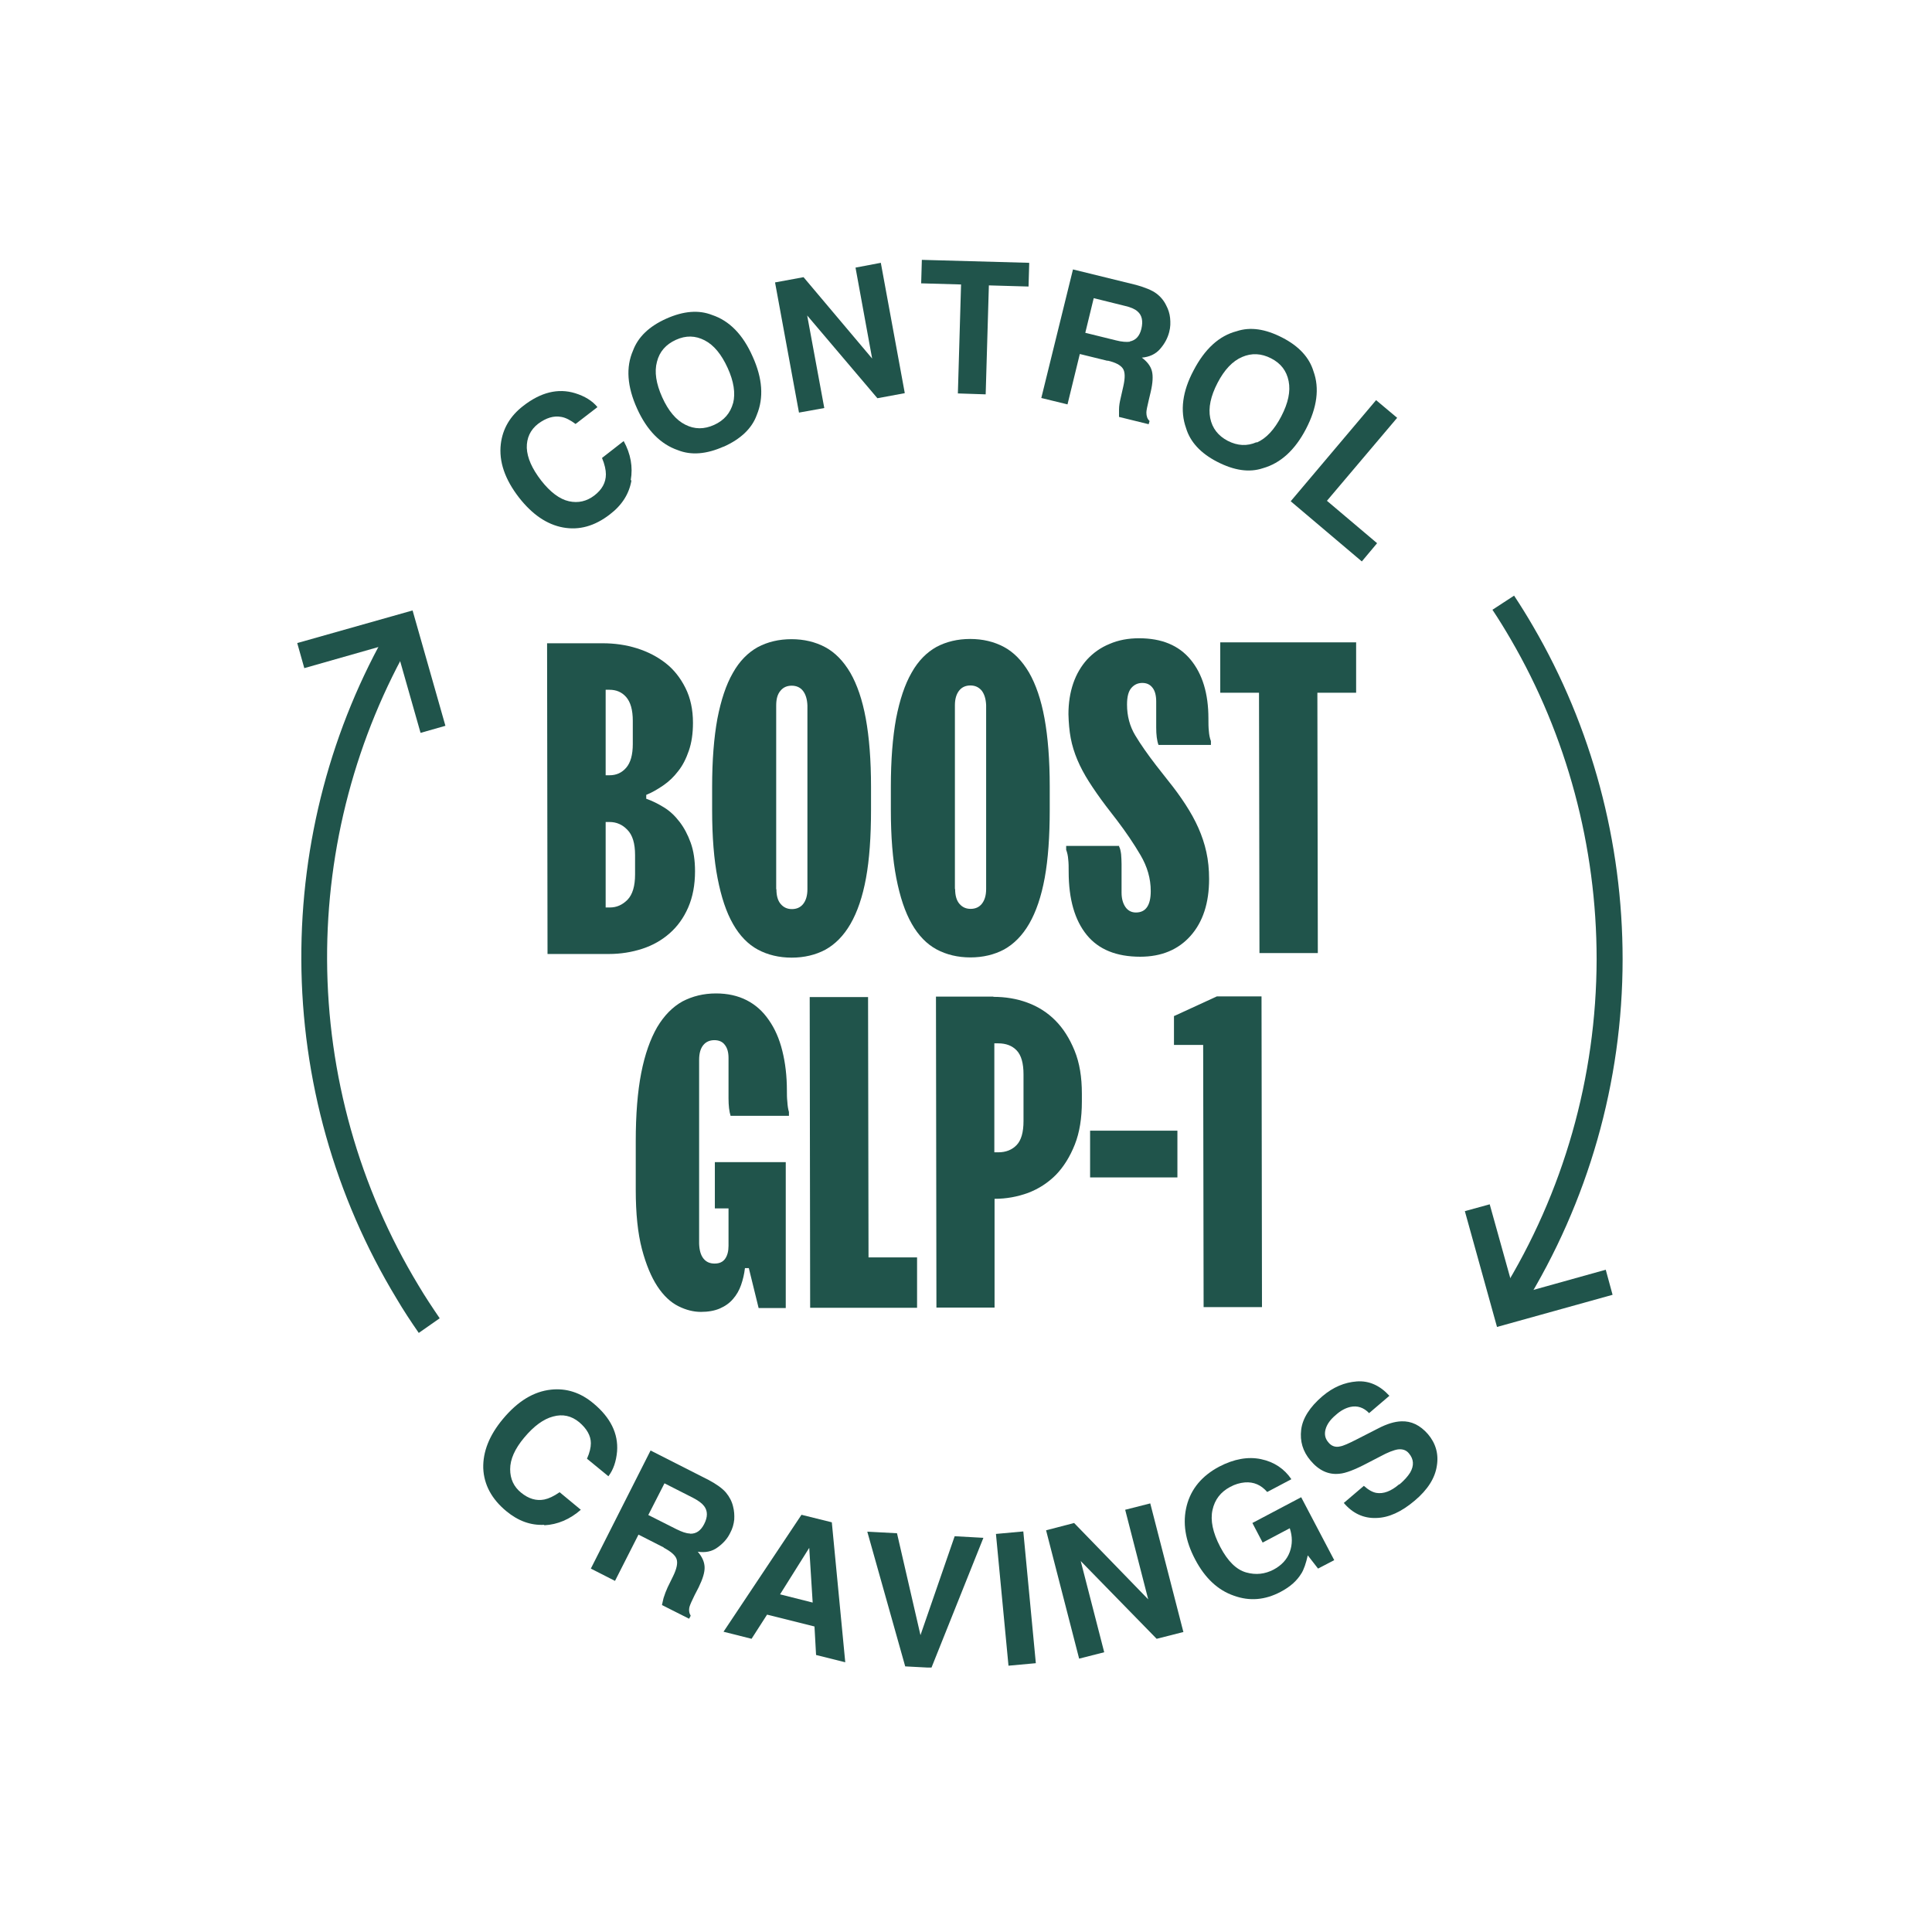
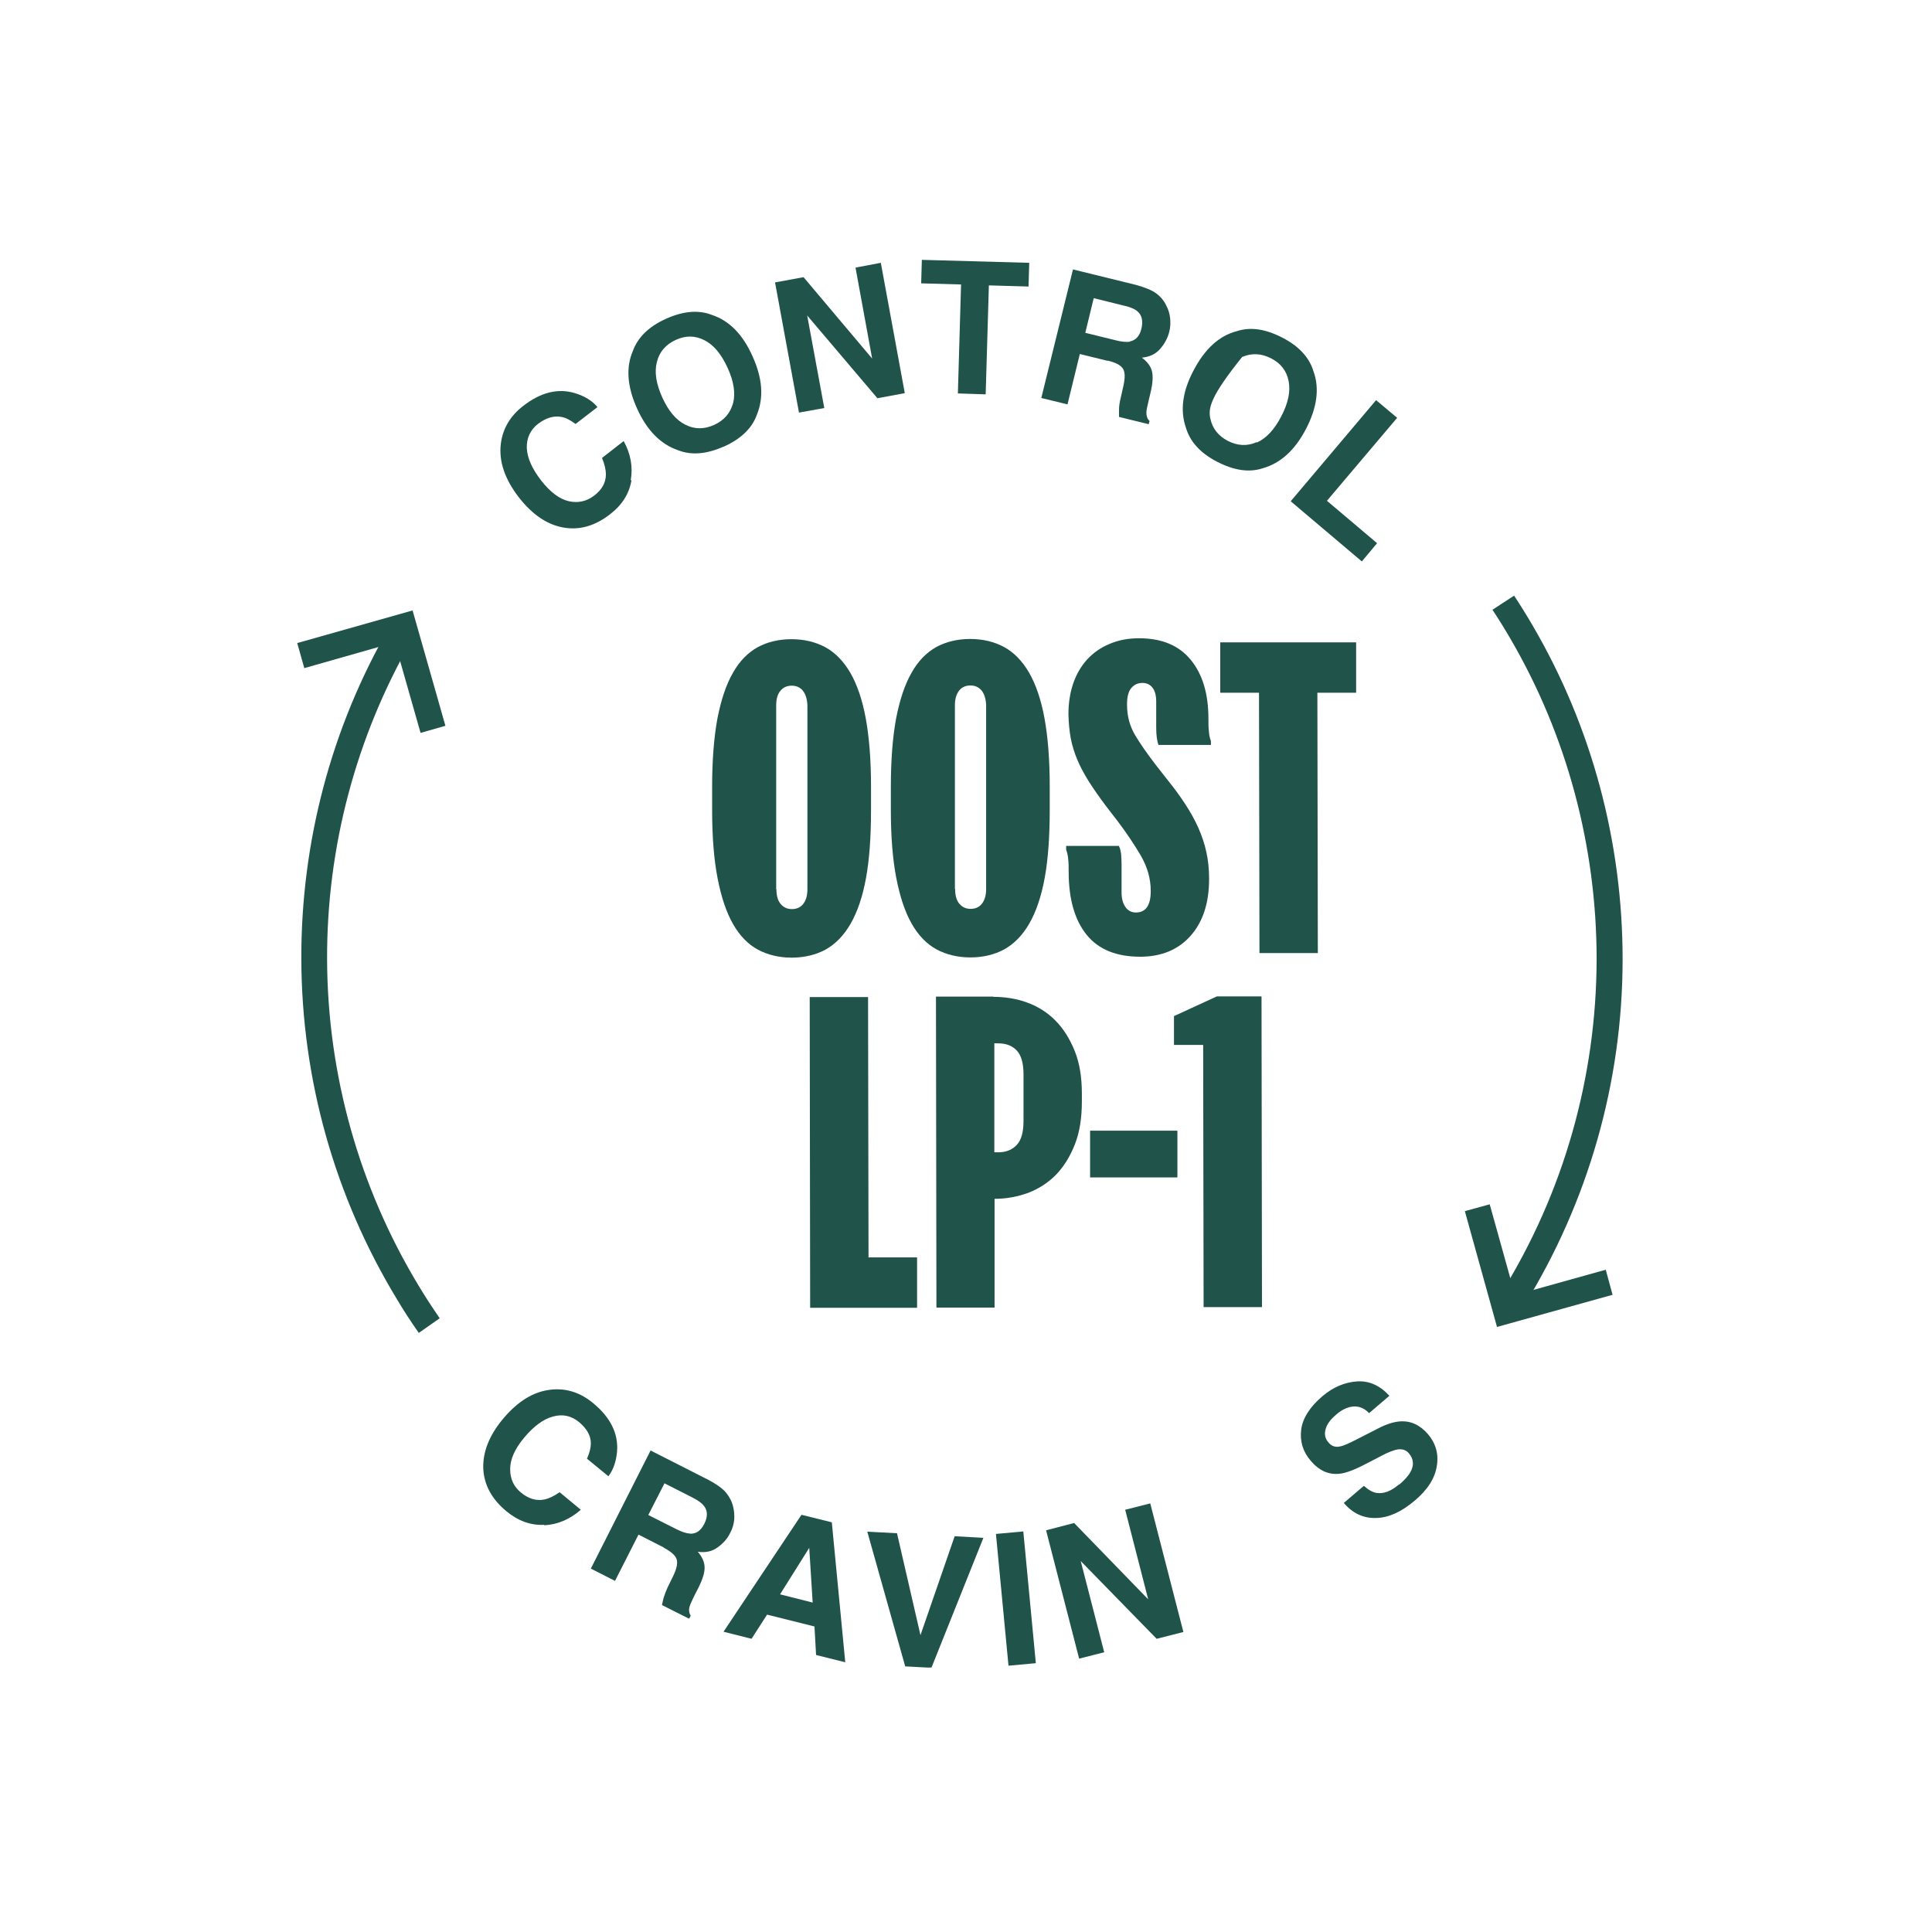
<svg xmlns="http://www.w3.org/2000/svg" width="156" height="156" viewBox="0 0 156 156" fill="none">
  <g filter="url(#filter0_b_563_2728)">
    <circle cx="77.736" cy="77.736" r="71.739" transform="rotate(-5.015 77.736 77.736)" fill="white" />
  </g>
  <g clip-path="url(#clip0_563_2728)">
    <path d="M33.811 107.623C33.185 106.721 32.577 105.801 32.025 104.862C27.037 96.634 24.368 87.173 24.331 77.491C24.294 68.048 26.742 58.753 31.454 50.617L33.258 51.666C28.749 59.489 26.374 68.416 26.411 77.491C26.448 86.787 29.006 95.88 33.792 103.795C34.326 104.697 34.915 105.58 35.504 106.445L33.792 107.642L33.811 107.623Z" fill="#20544B" />
    <path d="M123.029 105.451L121.262 104.347C126.251 96.284 128.901 86.989 128.92 77.454C128.92 68.361 126.527 59.415 121.98 51.611C121.52 50.819 121.023 50.009 120.508 49.236L122.256 48.095C122.79 48.905 123.305 49.733 123.784 50.561C128.533 58.697 131.018 67.993 131.018 77.454C131.018 87.375 128.239 97.057 123.048 105.451L123.029 105.451Z" fill="#20544B" />
    <path d="M120.876 107.145L118.28 97.794L120.287 97.242L122.33 104.568L129.656 102.525L130.208 104.549L120.876 107.145Z" fill="#20544B" />
    <path d="M33.958 59.176L31.878 51.868L24.571 53.949L24 51.924L33.314 49.291L35.965 58.605L33.958 59.176Z" fill="#20544B" />
-     <path d="M48.665 51.941C49.622 51.941 50.542 52.07 51.426 52.346C52.309 52.623 53.083 53.027 53.745 53.543C54.408 54.058 54.942 54.739 55.347 55.549C55.752 56.359 55.954 57.298 55.954 58.365C55.954 59.231 55.844 59.967 55.623 60.611C55.402 61.255 55.126 61.808 54.758 62.268C54.408 62.728 54.003 63.114 53.543 63.427C53.083 63.74 52.641 63.998 52.181 64.182L52.181 64.495C52.659 64.661 53.138 64.9 53.616 65.195C54.095 65.489 54.5 65.876 54.868 66.354C55.236 66.833 55.531 67.385 55.77 68.047C56.009 68.71 56.12 69.483 56.12 70.348C56.12 71.453 55.936 72.428 55.568 73.275C55.199 74.122 54.702 74.803 54.077 75.355C53.451 75.907 52.714 76.331 51.868 76.607C51.021 76.883 50.119 77.03 49.162 77.03L44.21 77.03L44.174 51.941L48.665 51.941ZM48.904 62.599L49.217 62.599C49.769 62.599 50.211 62.397 50.561 61.992C50.911 61.587 51.095 60.961 51.095 60.077L51.095 58.2C51.095 57.316 50.911 56.69 50.561 56.285C50.211 55.88 49.751 55.696 49.217 55.696L48.904 55.696L48.904 62.599ZM48.923 73.275L49.236 73.275C49.788 73.275 50.248 73.073 50.671 72.649C51.076 72.226 51.279 71.545 51.279 70.606L51.279 69.041C51.279 68.103 51.076 67.422 50.653 66.998C50.248 66.575 49.769 66.373 49.217 66.373L48.904 66.373L48.904 73.275L48.923 73.275Z" fill="#20544B" />
    <path d="M57.501 63.539C57.501 61.385 57.648 59.544 57.925 58.035C58.219 56.526 58.624 55.292 59.176 54.335C59.71 53.378 60.391 52.697 61.183 52.255C61.974 51.832 62.895 51.611 63.907 51.611C64.919 51.611 65.84 51.832 66.631 52.255C67.423 52.678 68.104 53.378 68.656 54.317C69.208 55.274 69.631 56.507 69.908 58.017C70.184 59.526 70.331 61.367 70.331 63.52L70.331 65.398C70.331 67.551 70.202 69.392 69.926 70.901C69.65 72.411 69.227 73.644 68.674 74.601C68.122 75.558 67.441 76.239 66.65 76.681C65.858 77.105 64.938 77.325 63.925 77.325C62.913 77.325 61.992 77.105 61.201 76.681C60.41 76.258 59.728 75.558 59.195 74.62C58.642 73.662 58.237 72.429 57.943 70.92C57.648 69.41 57.501 67.57 57.501 65.416L57.501 63.539ZM62.692 71.803C62.692 72.319 62.802 72.724 63.042 73C63.281 73.276 63.575 73.405 63.944 73.405C64.312 73.405 64.625 73.276 64.846 73C65.067 72.724 65.195 72.337 65.195 71.803L65.195 56.967C65.177 56.452 65.048 56.047 64.827 55.771C64.606 55.495 64.293 55.366 63.925 55.366C63.557 55.366 63.244 55.495 63.023 55.771C62.784 56.047 62.674 56.434 62.674 56.967L62.674 71.803L62.692 71.803Z" fill="#20544B" />
    <path d="M71.932 63.52C71.932 61.367 72.079 59.526 72.355 58.017C72.65 56.507 73.055 55.274 73.607 54.317C74.141 53.36 74.822 52.679 75.613 52.237C76.404 51.814 77.325 51.593 78.337 51.593C79.35 51.593 80.27 51.814 81.061 52.237C81.853 52.66 82.534 53.36 83.086 54.299C83.638 55.256 84.062 56.489 84.338 57.998C84.614 59.508 84.761 61.349 84.761 63.502L84.761 65.38C84.761 67.533 84.632 69.374 84.356 70.883C84.08 72.393 83.657 73.626 83.105 74.583C82.552 75.54 81.871 76.221 81.08 76.663C80.288 77.087 79.368 77.307 78.356 77.307C77.343 77.307 76.423 77.087 75.631 76.663C74.84 76.24 74.159 75.54 73.625 74.602C73.073 73.644 72.668 72.411 72.373 70.902C72.079 69.392 71.932 67.552 71.932 65.398L71.932 63.52ZM77.122 71.785C77.122 72.301 77.233 72.706 77.472 72.982C77.711 73.258 78.006 73.387 78.374 73.387C78.742 73.387 79.055 73.258 79.276 72.982C79.497 72.706 79.626 72.319 79.626 71.785L79.626 56.949C79.607 56.434 79.478 56.029 79.258 55.753C79.018 55.477 78.724 55.348 78.356 55.348C77.987 55.348 77.675 55.477 77.454 55.753C77.233 56.029 77.104 56.415 77.104 56.949L77.104 71.785L77.122 71.785Z" fill="#20544B" />
    <path d="M90.358 68.342C90.45 68.508 90.487 68.71 90.524 68.968C90.542 69.226 90.561 69.484 90.561 69.76L90.561 72.079C90.561 72.557 90.671 72.944 90.874 73.239C91.076 73.533 91.371 73.68 91.72 73.68C92.512 73.68 92.917 73.11 92.917 71.95C92.917 70.938 92.641 69.981 92.088 69.042C91.536 68.103 90.91 67.183 90.211 66.262L89.29 65.066C88.775 64.385 88.315 63.722 87.928 63.115C87.542 62.507 87.229 61.918 86.99 61.348C86.75 60.777 86.566 60.188 86.456 59.599C86.345 59.01 86.29 58.366 86.272 57.666C86.272 56.764 86.401 55.936 86.658 55.181C86.916 54.426 87.302 53.782 87.781 53.248C88.278 52.715 88.867 52.291 89.585 51.997C90.303 51.684 91.094 51.537 91.978 51.537C93.8 51.537 95.181 52.107 96.138 53.267C97.095 54.426 97.574 56.01 97.574 58.016C97.574 58.384 97.574 58.734 97.61 59.028C97.629 59.323 97.684 59.599 97.776 59.838L97.776 60.151L93.543 60.151C93.414 59.801 93.358 59.323 93.358 58.734L93.358 56.635C93.358 56.138 93.248 55.752 93.046 55.513C92.843 55.255 92.567 55.144 92.236 55.144C91.886 55.144 91.591 55.273 91.352 55.549C91.113 55.825 91.002 56.267 91.002 56.893C91.002 57.813 91.223 58.642 91.665 59.378C92.107 60.114 92.677 60.924 93.358 61.808L94.297 63.004C94.849 63.685 95.328 64.348 95.733 64.974C96.138 65.6 96.488 66.225 96.764 66.851C97.04 67.477 97.261 68.121 97.408 68.802C97.555 69.465 97.629 70.201 97.629 70.974C97.629 72.907 97.132 74.435 96.138 75.558C95.144 76.681 93.782 77.251 92.07 77.251C90.137 77.251 88.701 76.662 87.744 75.484C86.787 74.306 86.29 72.613 86.29 70.385C86.29 70.017 86.29 69.686 86.253 69.391C86.235 69.115 86.18 68.858 86.088 68.618L86.088 68.305L90.376 68.305L90.358 68.342Z" fill="#20544B" />
    <path d="M109.501 51.85L109.501 55.936L106.372 55.936L106.408 76.957L101.696 76.957L101.659 55.936L98.53 55.936L98.53 51.868L109.519 51.868L109.501 51.85Z" fill="#20544B" />
-     <path d="M57.795 93.836L63.446 93.836L63.446 105.617L61.255 105.617L60.464 102.395L60.151 102.395C60.096 102.874 59.985 103.334 59.838 103.757C59.691 104.181 59.47 104.567 59.194 104.88C58.917 105.212 58.549 105.469 58.126 105.653C57.703 105.837 57.187 105.929 56.598 105.929C56.009 105.929 55.402 105.782 54.776 105.469C54.15 105.156 53.579 104.623 53.082 103.868C52.585 103.113 52.162 102.101 51.831 100.849C51.499 99.579 51.334 97.996 51.334 96.063L51.334 92.143C51.334 89.989 51.481 88.148 51.776 86.639C52.07 85.129 52.512 83.896 53.064 82.939C53.635 81.982 54.316 81.301 55.107 80.859C55.917 80.436 56.819 80.215 57.813 80.215C58.752 80.215 59.58 80.399 60.298 80.767C61.016 81.135 61.605 81.669 62.083 82.368C62.562 83.049 62.93 83.878 63.169 84.853C63.409 85.811 63.538 86.878 63.538 88.056C63.538 88.351 63.538 88.645 63.574 88.958C63.593 89.271 63.63 89.547 63.703 89.787L63.703 90.099L58.991 90.099C58.881 89.75 58.825 89.271 58.825 88.682L58.825 85.424C58.825 84.982 58.733 84.632 58.531 84.375C58.347 84.117 58.052 83.988 57.684 83.988C57.316 83.988 57.003 84.117 56.782 84.393C56.561 84.669 56.451 85.056 56.451 85.59L56.451 100.426C56.469 100.941 56.58 101.346 56.801 101.622C57.022 101.898 57.316 102.027 57.703 102.027C58.089 102.027 58.365 101.898 58.549 101.641C58.733 101.383 58.825 101.033 58.825 100.591L58.825 97.573L57.721 97.573L57.721 93.836L57.795 93.836Z" fill="#20544B" />
    <path d="M70.092 80.51L70.129 101.531L74.049 101.531L74.049 105.599L65.416 105.599L65.38 80.51L70.092 80.51Z" fill="#20544B" />
    <path d="M80.214 80.491C81.171 80.491 82.091 80.638 82.938 80.951C83.803 81.264 84.558 81.742 85.202 82.386C85.847 83.031 86.362 83.841 86.767 84.835C87.172 85.829 87.356 86.97 87.356 88.314L87.356 88.939C87.356 90.283 87.172 91.443 86.785 92.418C86.399 93.394 85.883 94.222 85.257 94.867C84.613 95.511 83.877 95.989 83.012 96.321C82.147 96.633 81.263 96.799 80.306 96.799L80.306 105.579L75.612 105.579L75.575 80.472L80.214 80.472L80.214 80.491ZM80.288 93.044L80.601 93.044C81.226 93.044 81.723 92.842 82.091 92.455C82.46 92.069 82.644 91.424 82.644 90.522L82.644 86.749C82.644 85.847 82.46 85.203 82.091 84.816C81.723 84.43 81.226 84.246 80.601 84.246L80.288 84.246L80.288 93.026L80.288 93.044Z" fill="#20544B" />
    <path d="M95.07 91.297L95.07 95.071L88.02 95.071L88.02 91.297L95.07 91.297Z" fill="#20544B" />
    <path d="M94.812 82.038L98.254 80.455L101.862 80.455L101.899 105.543L97.186 105.543L97.15 84.375L94.793 84.375L94.793 82.019L94.812 82.038Z" fill="#20544B" />
    <path d="M50.985 38.799C50.801 39.867 50.23 40.787 49.236 41.541C48.021 42.48 46.77 42.83 45.463 42.591C44.156 42.351 42.978 41.541 41.91 40.179C40.769 38.707 40.272 37.271 40.438 35.854C40.585 34.62 41.192 33.59 42.242 32.78C43.659 31.675 45.058 31.326 46.438 31.749C47.211 31.988 47.819 32.356 48.242 32.872L46.475 34.234C46.052 33.921 45.665 33.718 45.316 33.663C44.708 33.553 44.101 33.737 43.456 34.215C42.812 34.712 42.518 35.375 42.536 36.167C42.573 36.977 42.959 37.842 43.696 38.799C44.432 39.738 45.187 40.308 45.941 40.474C46.696 40.64 47.377 40.474 47.984 40.014C48.61 39.535 48.923 38.965 48.923 38.302C48.923 37.952 48.831 37.51 48.61 36.977L50.359 35.614C50.93 36.645 51.114 37.713 50.93 38.762L50.985 38.799Z" fill="#20544B" />
    <path d="M58.44 36.056C57.041 36.681 55.808 36.774 54.741 36.35C53.342 35.872 52.237 34.749 51.446 33C50.636 31.215 50.525 29.65 51.114 28.306C51.519 27.22 52.403 26.355 53.802 25.729C55.201 25.104 56.434 25.012 57.502 25.435C58.882 25.895 59.987 26.999 60.778 28.803C61.57 30.552 61.68 32.117 61.109 33.497C60.723 34.583 59.821 35.448 58.422 36.074L58.44 36.056ZM59.195 32.558C59.398 31.748 59.25 30.791 58.753 29.705C58.256 28.619 57.649 27.865 56.894 27.478C56.14 27.091 55.385 27.073 54.575 27.441C53.765 27.809 53.25 28.398 53.047 29.208C52.826 30.018 52.974 30.975 53.471 32.08C53.968 33.184 54.593 33.92 55.33 34.289C56.084 34.675 56.857 34.675 57.667 34.307C58.477 33.939 58.974 33.35 59.195 32.54L59.195 32.558Z" fill="#20544B" />
    <path d="M73.036 31.75L70.846 32.155L65.176 25.473L66.557 32.947L64.514 33.315L62.581 22.804L64.882 22.381L70.422 28.952L69.079 21.608L71.122 21.221L73.055 31.732L73.036 31.75Z" fill="#20544B" />
    <path d="M83.105 21.24L83.05 23.136L79.847 23.044L79.589 31.842L77.344 31.768L77.601 22.97L74.38 22.878L74.435 20.982L83.087 21.221L83.105 21.24Z" fill="#20544B" />
    <path d="M89.436 29.136L87.19 28.584L86.196 32.652L84.08 32.136L86.638 21.755L91.737 23.007C92.455 23.209 93.007 23.43 93.357 23.688C93.707 23.945 93.983 24.277 94.167 24.663C94.332 24.976 94.443 25.307 94.48 25.676C94.516 26.044 94.516 26.412 94.406 26.817C94.277 27.314 94.038 27.756 93.67 28.179C93.302 28.602 92.805 28.823 92.197 28.878C92.62 29.191 92.897 29.541 93.007 29.946C93.117 30.351 93.081 30.922 92.915 31.64L92.749 32.339C92.639 32.818 92.565 33.13 92.565 33.315C92.565 33.591 92.639 33.83 92.823 33.995L92.749 34.253L90.356 33.664C90.356 33.425 90.356 33.222 90.356 33.075C90.356 32.762 90.412 32.468 90.485 32.155L90.706 31.179C90.853 30.517 90.853 30.038 90.669 29.762C90.485 29.486 90.08 29.265 89.436 29.118L89.436 29.136ZM91.222 27.572C91.7 27.48 92.013 27.148 92.16 26.559C92.308 25.933 92.216 25.455 91.847 25.142C91.645 24.958 91.314 24.81 90.835 24.7L88.313 24.074L87.632 26.872L90.099 27.48C90.596 27.608 90.964 27.627 91.24 27.59L91.222 27.572Z" fill="#20544B" />
-     <path d="M98.29 37.291C96.928 36.591 96.1 35.671 95.768 34.566C95.271 33.168 95.474 31.603 96.376 29.91C97.278 28.179 98.437 27.112 99.855 26.744C100.959 26.375 102.174 26.559 103.536 27.259C104.898 27.958 105.726 28.879 106.058 29.983C106.555 31.345 106.352 32.91 105.45 34.64C104.567 36.334 103.407 37.401 101.971 37.806C100.867 38.174 99.652 37.99 98.29 37.291ZM101.493 35.726C102.248 35.395 102.91 34.677 103.462 33.609C104.015 32.542 104.217 31.603 104.051 30.775C103.886 29.946 103.426 29.339 102.634 28.934C101.843 28.529 101.069 28.492 100.296 28.824C99.523 29.155 98.861 29.854 98.308 30.922C97.756 31.99 97.554 32.928 97.719 33.757C97.885 34.585 98.364 35.192 99.137 35.597C99.928 36.002 100.701 36.039 101.456 35.708L101.493 35.726Z" fill="#20544B" />
+     <path d="M98.29 37.291C96.928 36.591 96.1 35.671 95.768 34.566C95.271 33.168 95.474 31.603 96.376 29.91C97.278 28.179 98.437 27.112 99.855 26.744C100.959 26.375 102.174 26.559 103.536 27.259C104.898 27.958 105.726 28.879 106.058 29.983C106.555 31.345 106.352 32.91 105.45 34.64C104.567 36.334 103.407 37.401 101.971 37.806C100.867 38.174 99.652 37.99 98.29 37.291ZM101.493 35.726C102.248 35.395 102.91 34.677 103.462 33.609C104.015 32.542 104.217 31.603 104.051 30.775C103.886 29.946 103.426 29.339 102.634 28.934C101.843 28.529 101.069 28.492 100.296 28.824C97.756 31.99 97.554 32.928 97.719 33.757C97.885 34.585 98.364 35.192 99.137 35.597C99.928 36.002 100.701 36.039 101.456 35.708L101.493 35.726Z" fill="#20544B" />
    <path d="M111.102 32.301L112.814 33.737L107.144 40.437L111.194 43.861L109.961 45.333L104.218 40.474L111.12 32.301L111.102 32.301Z" fill="#20544B" />
    <path d="M43.935 123.122C42.849 123.177 41.837 122.809 40.88 122.017C39.702 121.042 39.076 119.882 39.021 118.557C38.984 117.231 39.499 115.906 40.604 114.581C41.8 113.145 43.089 112.353 44.506 112.206C45.739 112.077 46.88 112.446 47.911 113.311C49.292 114.452 49.936 115.759 49.826 117.195C49.752 118.004 49.531 118.667 49.126 119.201L47.396 117.784C47.617 117.287 47.709 116.882 47.709 116.532C47.709 115.924 47.377 115.354 46.77 114.838C46.144 114.323 45.445 114.157 44.653 114.378C43.88 114.581 43.107 115.151 42.334 116.072C41.561 116.992 41.193 117.839 41.193 118.63C41.193 119.422 41.487 120.048 42.076 120.526C42.684 121.023 43.309 121.207 43.954 121.078C44.303 121.005 44.708 120.821 45.187 120.489L46.899 121.907C46.015 122.68 45.021 123.103 43.954 123.158L43.935 123.122Z" fill="#20544B" />
    <path d="M53.617 124.962L51.555 123.913L49.659 127.65L47.708 126.656L52.531 117.121L57.206 119.495C57.869 119.845 58.347 120.195 58.624 120.526C58.9 120.857 59.102 121.244 59.194 121.649C59.286 121.999 59.305 122.348 59.286 122.698C59.249 123.048 59.157 123.416 58.955 123.784C58.734 124.244 58.384 124.631 57.943 124.944C57.501 125.275 56.967 125.386 56.341 125.294C56.691 125.699 56.875 126.103 56.893 126.527C56.912 126.95 56.746 127.484 56.415 128.165L56.083 128.809C55.863 129.251 55.734 129.546 55.678 129.73C55.605 130.006 55.642 130.245 55.77 130.466L55.642 130.705L53.451 129.601C53.507 129.362 53.543 129.159 53.58 129.03C53.672 128.736 53.783 128.441 53.911 128.165L54.353 127.263C54.648 126.656 54.74 126.196 54.629 125.883C54.519 125.57 54.169 125.275 53.58 124.962L53.617 124.962ZM55.715 123.839C56.212 123.858 56.58 123.6 56.856 123.066C57.151 122.496 57.151 121.999 56.856 121.612C56.691 121.391 56.396 121.17 55.973 120.95L53.654 119.771L52.347 122.33L54.611 123.471C55.053 123.692 55.421 123.821 55.697 123.821L55.715 123.839Z" fill="#20544B" />
    <path d="M65.766 131.331L61.937 130.374L60.685 132.325L58.421 131.755L64.716 122.312L67.165 122.919L68.251 134.221L65.894 133.632L65.766 131.331ZM65.618 129.38L65.342 124.981L62.986 128.736L65.618 129.399L65.618 129.38Z" fill="#20544B" />
    <path d="M70.035 123.675L72.428 123.803L74.324 132.031L77.085 124.043L79.405 124.172L75.208 134.664L73.091 134.553L70.035 123.693L70.035 123.675Z" fill="#20544B" />
    <path d="M80.418 123.858L82.627 123.656L83.639 134.295L81.431 134.497L80.418 123.858Z" fill="#20544B" />
    <path d="M95.566 131.774L93.394 132.326L87.264 126.049L89.16 133.412L87.135 133.927L84.466 123.564L86.73 122.975L92.713 129.141L90.853 121.907L92.878 121.392L95.547 131.755L95.566 131.774Z" fill="#20544B" />
-     <path d="M105.082 127.042C104.732 127.631 104.18 128.128 103.407 128.533C102.155 129.196 100.904 129.306 99.634 128.846C98.345 128.404 97.296 127.429 96.504 125.919C95.695 124.392 95.474 122.937 95.823 121.575C96.173 120.213 97.057 119.164 98.437 118.428C99.634 117.802 100.775 117.599 101.824 117.82C102.873 118.041 103.702 118.593 104.272 119.44L102.321 120.471C101.824 119.9 101.235 119.643 100.517 119.698C100.112 119.735 99.726 119.845 99.321 120.066C98.566 120.471 98.087 121.078 97.903 121.925C97.719 122.753 97.922 123.747 98.529 124.907C99.137 126.067 99.836 126.748 100.628 126.969C101.419 127.189 102.137 127.097 102.818 126.748C103.481 126.398 103.922 125.919 104.143 125.312C104.364 124.705 104.364 124.06 104.143 123.398L101.953 124.557L101.125 122.974L105.064 120.894L107.733 125.975L106.426 126.656L105.597 125.588C105.45 126.232 105.285 126.729 105.064 127.079L105.082 127.042Z" fill="#20544B" />
    <path d="M112.997 119.864C113.402 119.515 113.678 119.202 113.862 118.907C114.193 118.337 114.157 117.821 113.77 117.361C113.549 117.085 113.255 116.993 112.887 117.03C112.537 117.085 112.058 117.269 111.451 117.6L110.42 118.134C109.408 118.668 108.653 118.962 108.138 118.999C107.272 119.091 106.499 118.742 105.818 117.932C105.192 117.195 104.953 116.367 105.064 115.447C105.174 114.526 105.763 113.606 106.775 112.741C107.641 112.005 108.561 111.618 109.555 111.544C110.549 111.471 111.432 111.876 112.187 112.704L110.549 114.103C110.107 113.643 109.592 113.477 109.021 113.606C108.635 113.698 108.248 113.901 107.861 114.25C107.42 114.618 107.144 115.005 107.033 115.41C106.923 115.815 106.996 116.165 107.272 116.477C107.512 116.772 107.843 116.882 108.211 116.79C108.451 116.754 108.911 116.551 109.555 116.22L111.248 115.355C111.985 114.968 112.61 114.784 113.144 114.766C113.954 114.729 114.672 115.079 115.298 115.796C115.924 116.533 116.181 117.398 116.016 118.373C115.869 119.349 115.28 120.288 114.23 121.171C113.163 122.073 112.132 122.552 111.12 122.57C110.107 122.607 109.224 122.202 108.506 121.355L110.126 119.975C110.494 120.306 110.825 120.49 111.138 120.545C111.709 120.637 112.316 120.417 112.979 119.846L112.997 119.864Z" fill="#20544B" />
  </g>
  <defs>
    <filter id="filter0_b_563_2728" x="-1.763" y="-1.763" width="158.999" height="158.999" filterUnits="userSpaceOnUse" color-interpolation-filters="sRGB">
      <feFlood flood-opacity="0" result="BackgroundImageFix" />
      <feGaussianBlur in="BackgroundImageFix" stdDeviation="3.878" />
      <feComposite in2="SourceAlpha" operator="in" result="effect1_backgroundBlur_563_2728" />
      <feBlend mode="normal" in="SourceGraphic" in2="effect1_backgroundBlur_563_2728" result="shape" />
    </filter>
    <clipPath id="clip0_563_2728">
      <rect width="107" height="113.645" fill="white" transform="translate(24 21)" />
    </clipPath>
  </defs>
</svg>